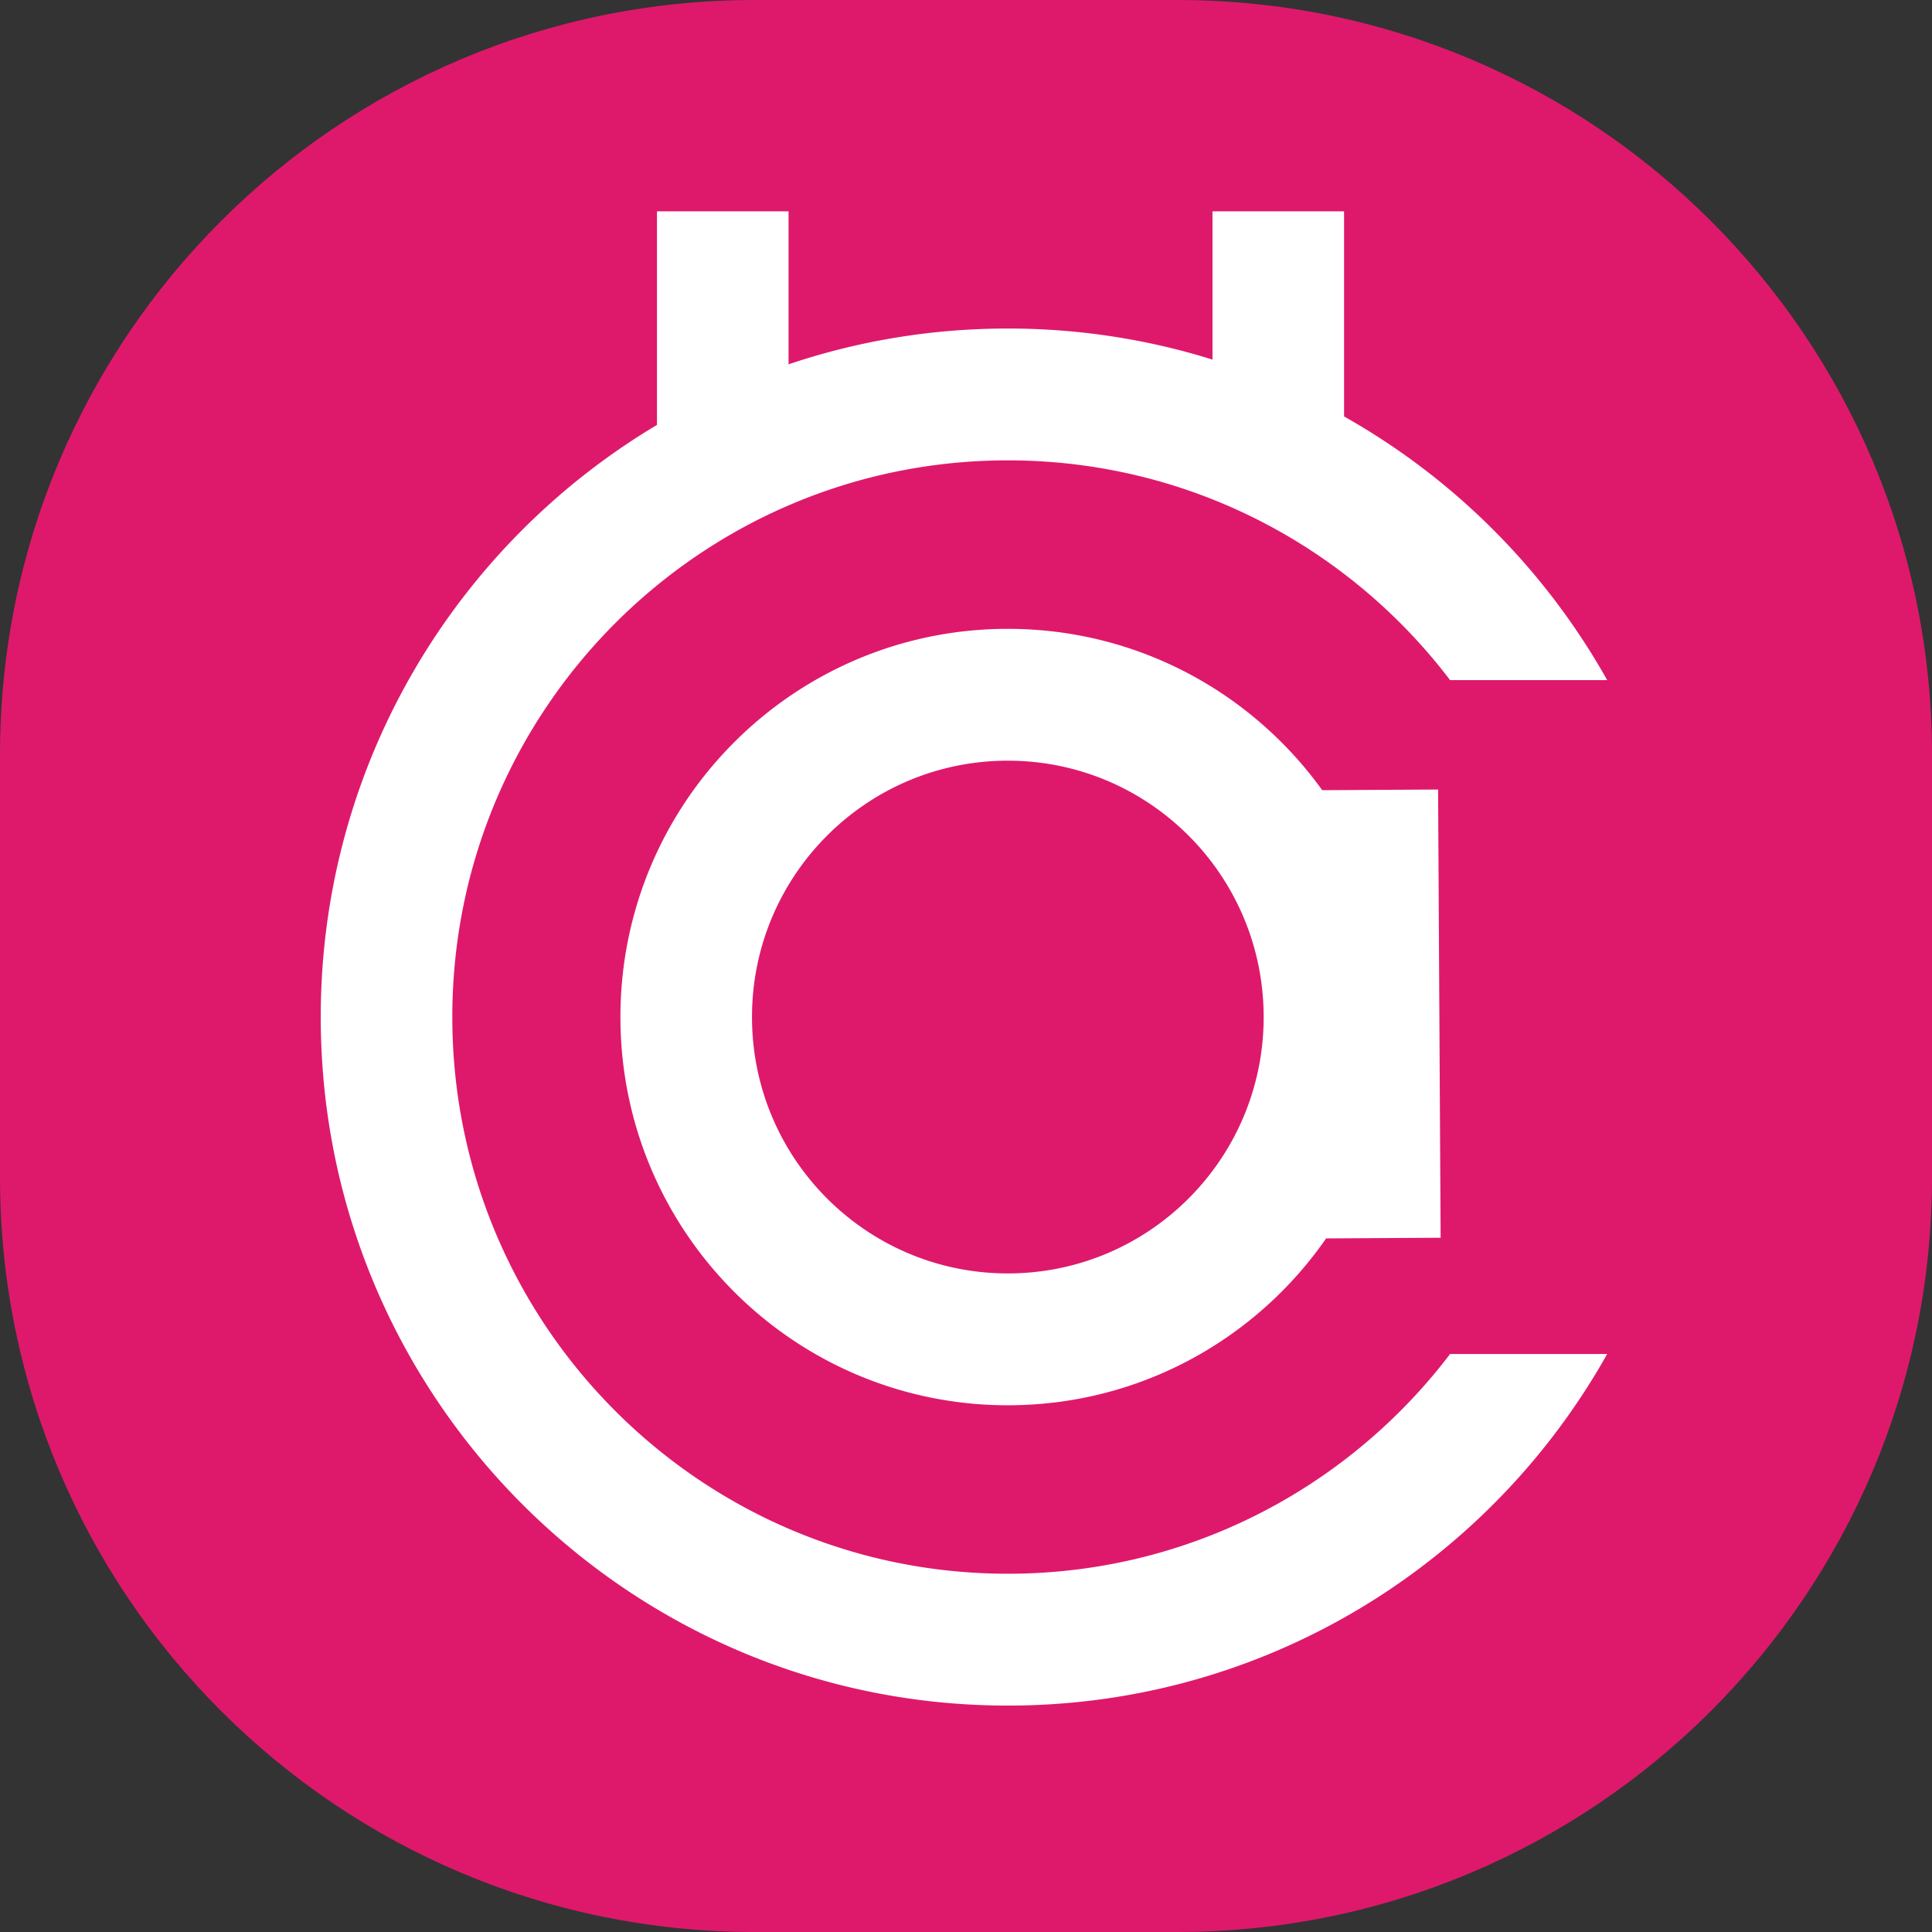
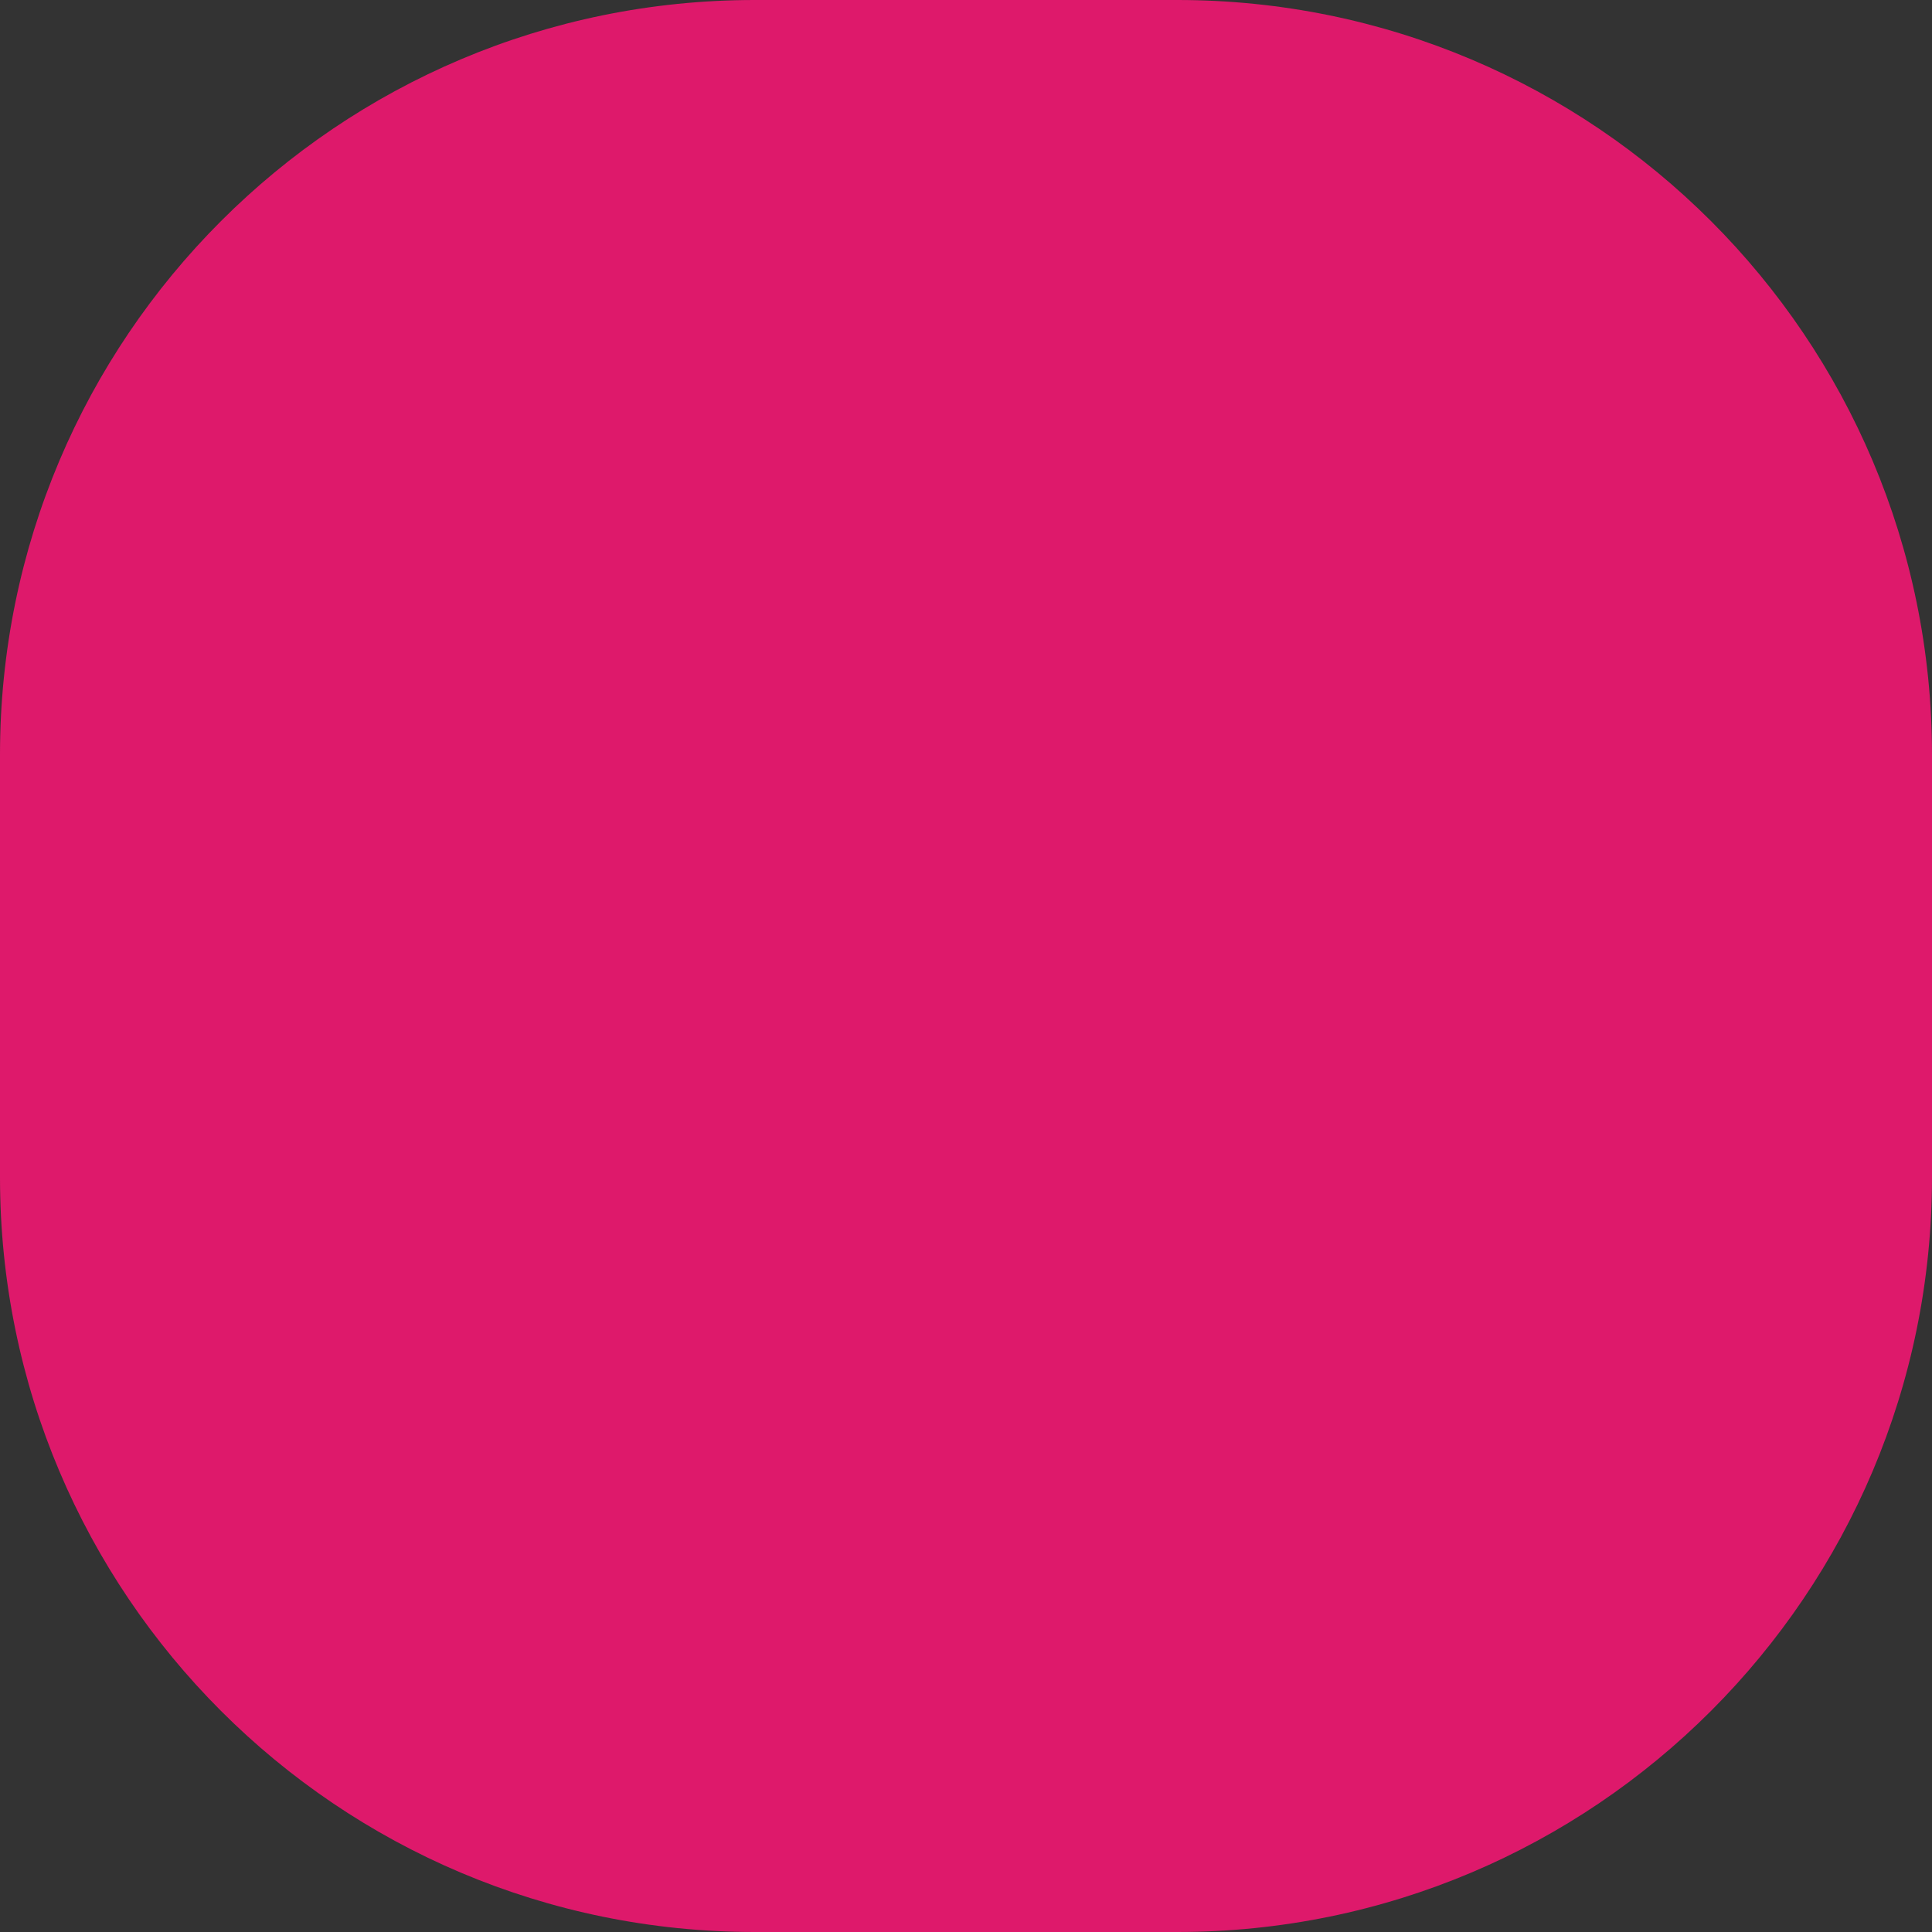
<svg xmlns="http://www.w3.org/2000/svg" data-bbox="0 0 512 512" viewBox="0 0 512 512" height="512" width="512" data-type="color">
  <rect x="0" y="0" width="512" height="512" fill="#333333" stroke="none" />
  <g>
    <path fill="#DE196B" d="M512 200v112c0 110.457-89.543 200-200 200H200C89.543 512 0 422.457 0 312V200C0 89.543 89.543 0 200 0h112c110.457 0 200 89.543 200 200z" data-color="1" />
    <g clip-path="url(#77856dbb-38be-4b6d-8aee-013cecce03ea)">
      <path fill="#ffffff" d="M174.106 56h34.867v40.55c18.25-6.155 37.793-9.49 58.113-9.49 18.889 0 37.106 2.881 54.237 8.231V56h34.868v54.363c26.528 14.946 48.942 36.36 65.113 62.108a182.469 182.469 0 0 1 4.612 7.764h-41.631a148.241 148.241 0 0 0-6.325-7.764C350.974 141.539 311.307 122 267.086 122c-81.307 0-147.219 66.051-147.219 147.53 0 81.478 65.912 147.529 147.219 147.529 41.838 0 79.6-17.49 106.403-45.572a148.102 148.102 0 0 0 10.796-12.663h41.631a182.469 182.469 0 0 1-4.612 7.764C389.078 417.901 332.055 452 267.086 452 166.523 452 85 370.305 85 269.53c0-66.736 35.75-125.104 89.106-156.921V56Zm92.979 110.647c-56.7 0-102.665 46.062-102.665 102.883 0 56.82 45.965 102.882 102.665 102.882 34.944 0 65.811-17.495 84.353-44.221l30.345-.174-.675-118.786-30.703.176c-18.643-25.901-49.017-42.76-83.32-42.76ZM199.288 269.53c0-37.523 30.354-67.942 67.797-67.942 37.444 0 67.798 30.419 67.798 67.942 0 37.522-30.354 67.941-67.798 67.941-37.443 0-67.797-30.419-67.797-67.941Z" clip-rule="evenodd" fill-rule="evenodd" data-color="2" />
    </g>
    <defs fill="none">
      <clipPath id="77856dbb-38be-4b6d-8aee-013cecce03ea">
-         <path transform="translate(85 56)" fill="#ffffff" d="M341 0v396H0V0h341z" />
-       </clipPath>
+         </clipPath>
    </defs>
  </g>
</svg>